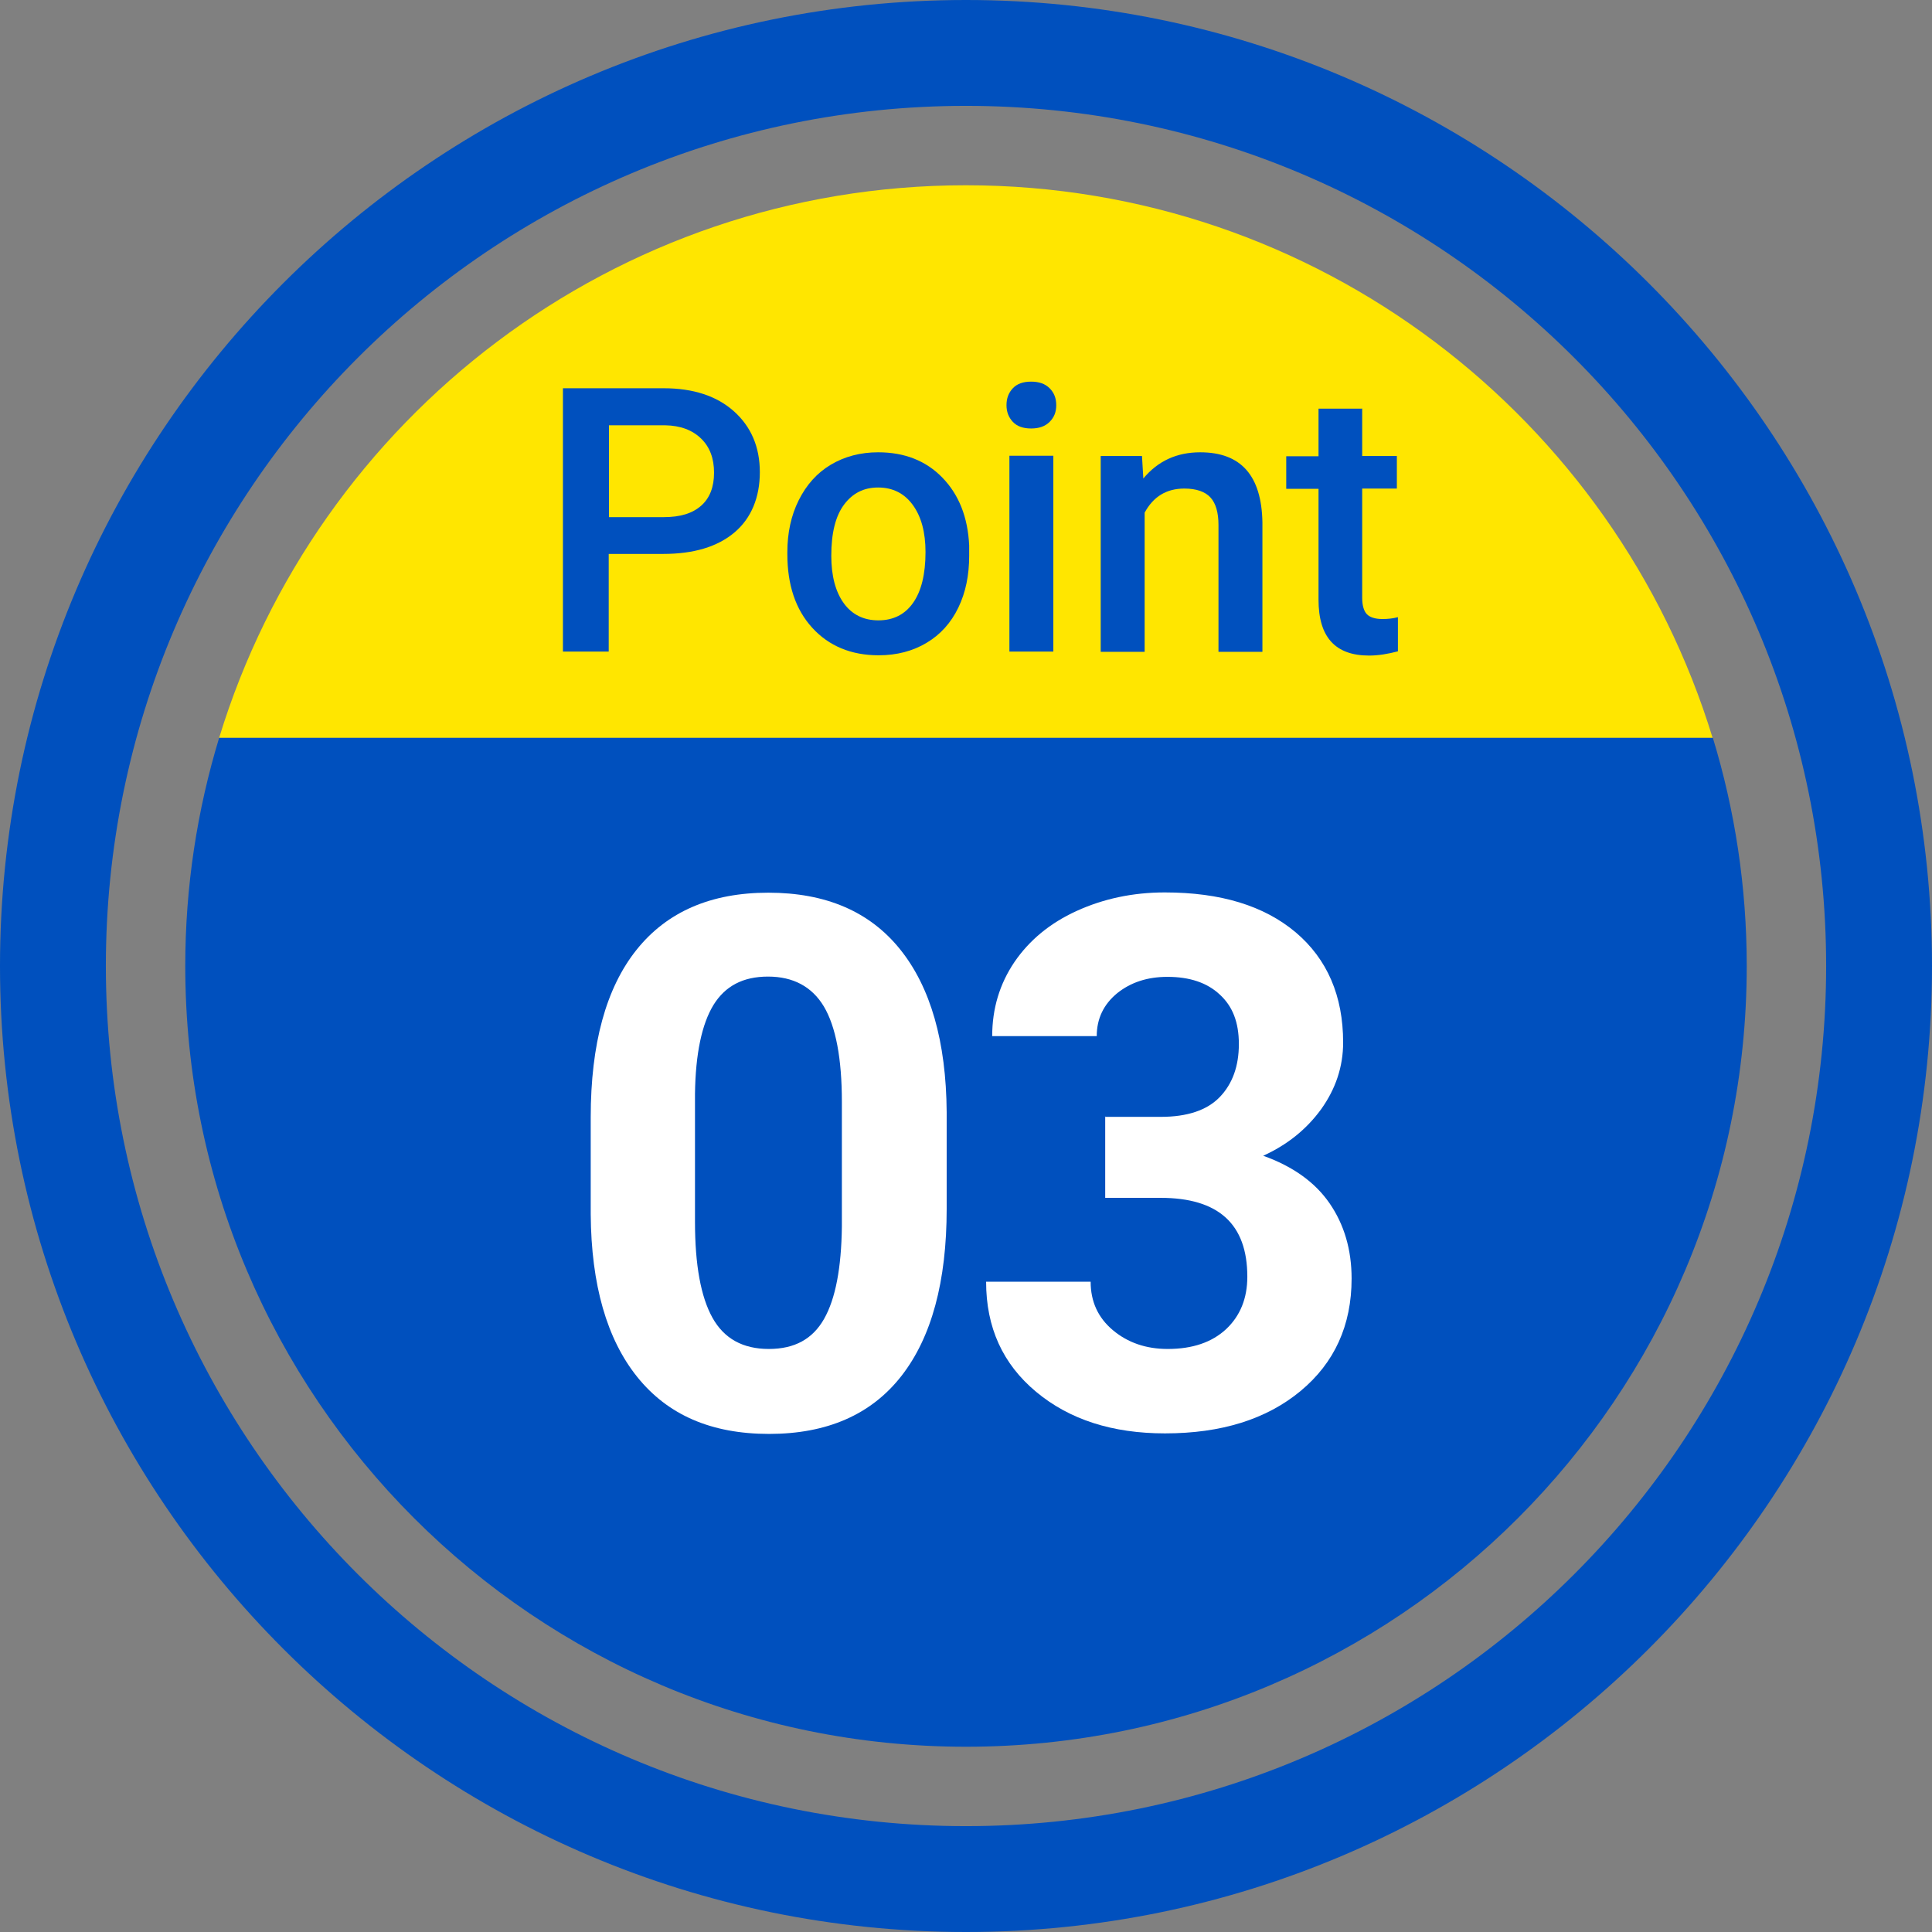
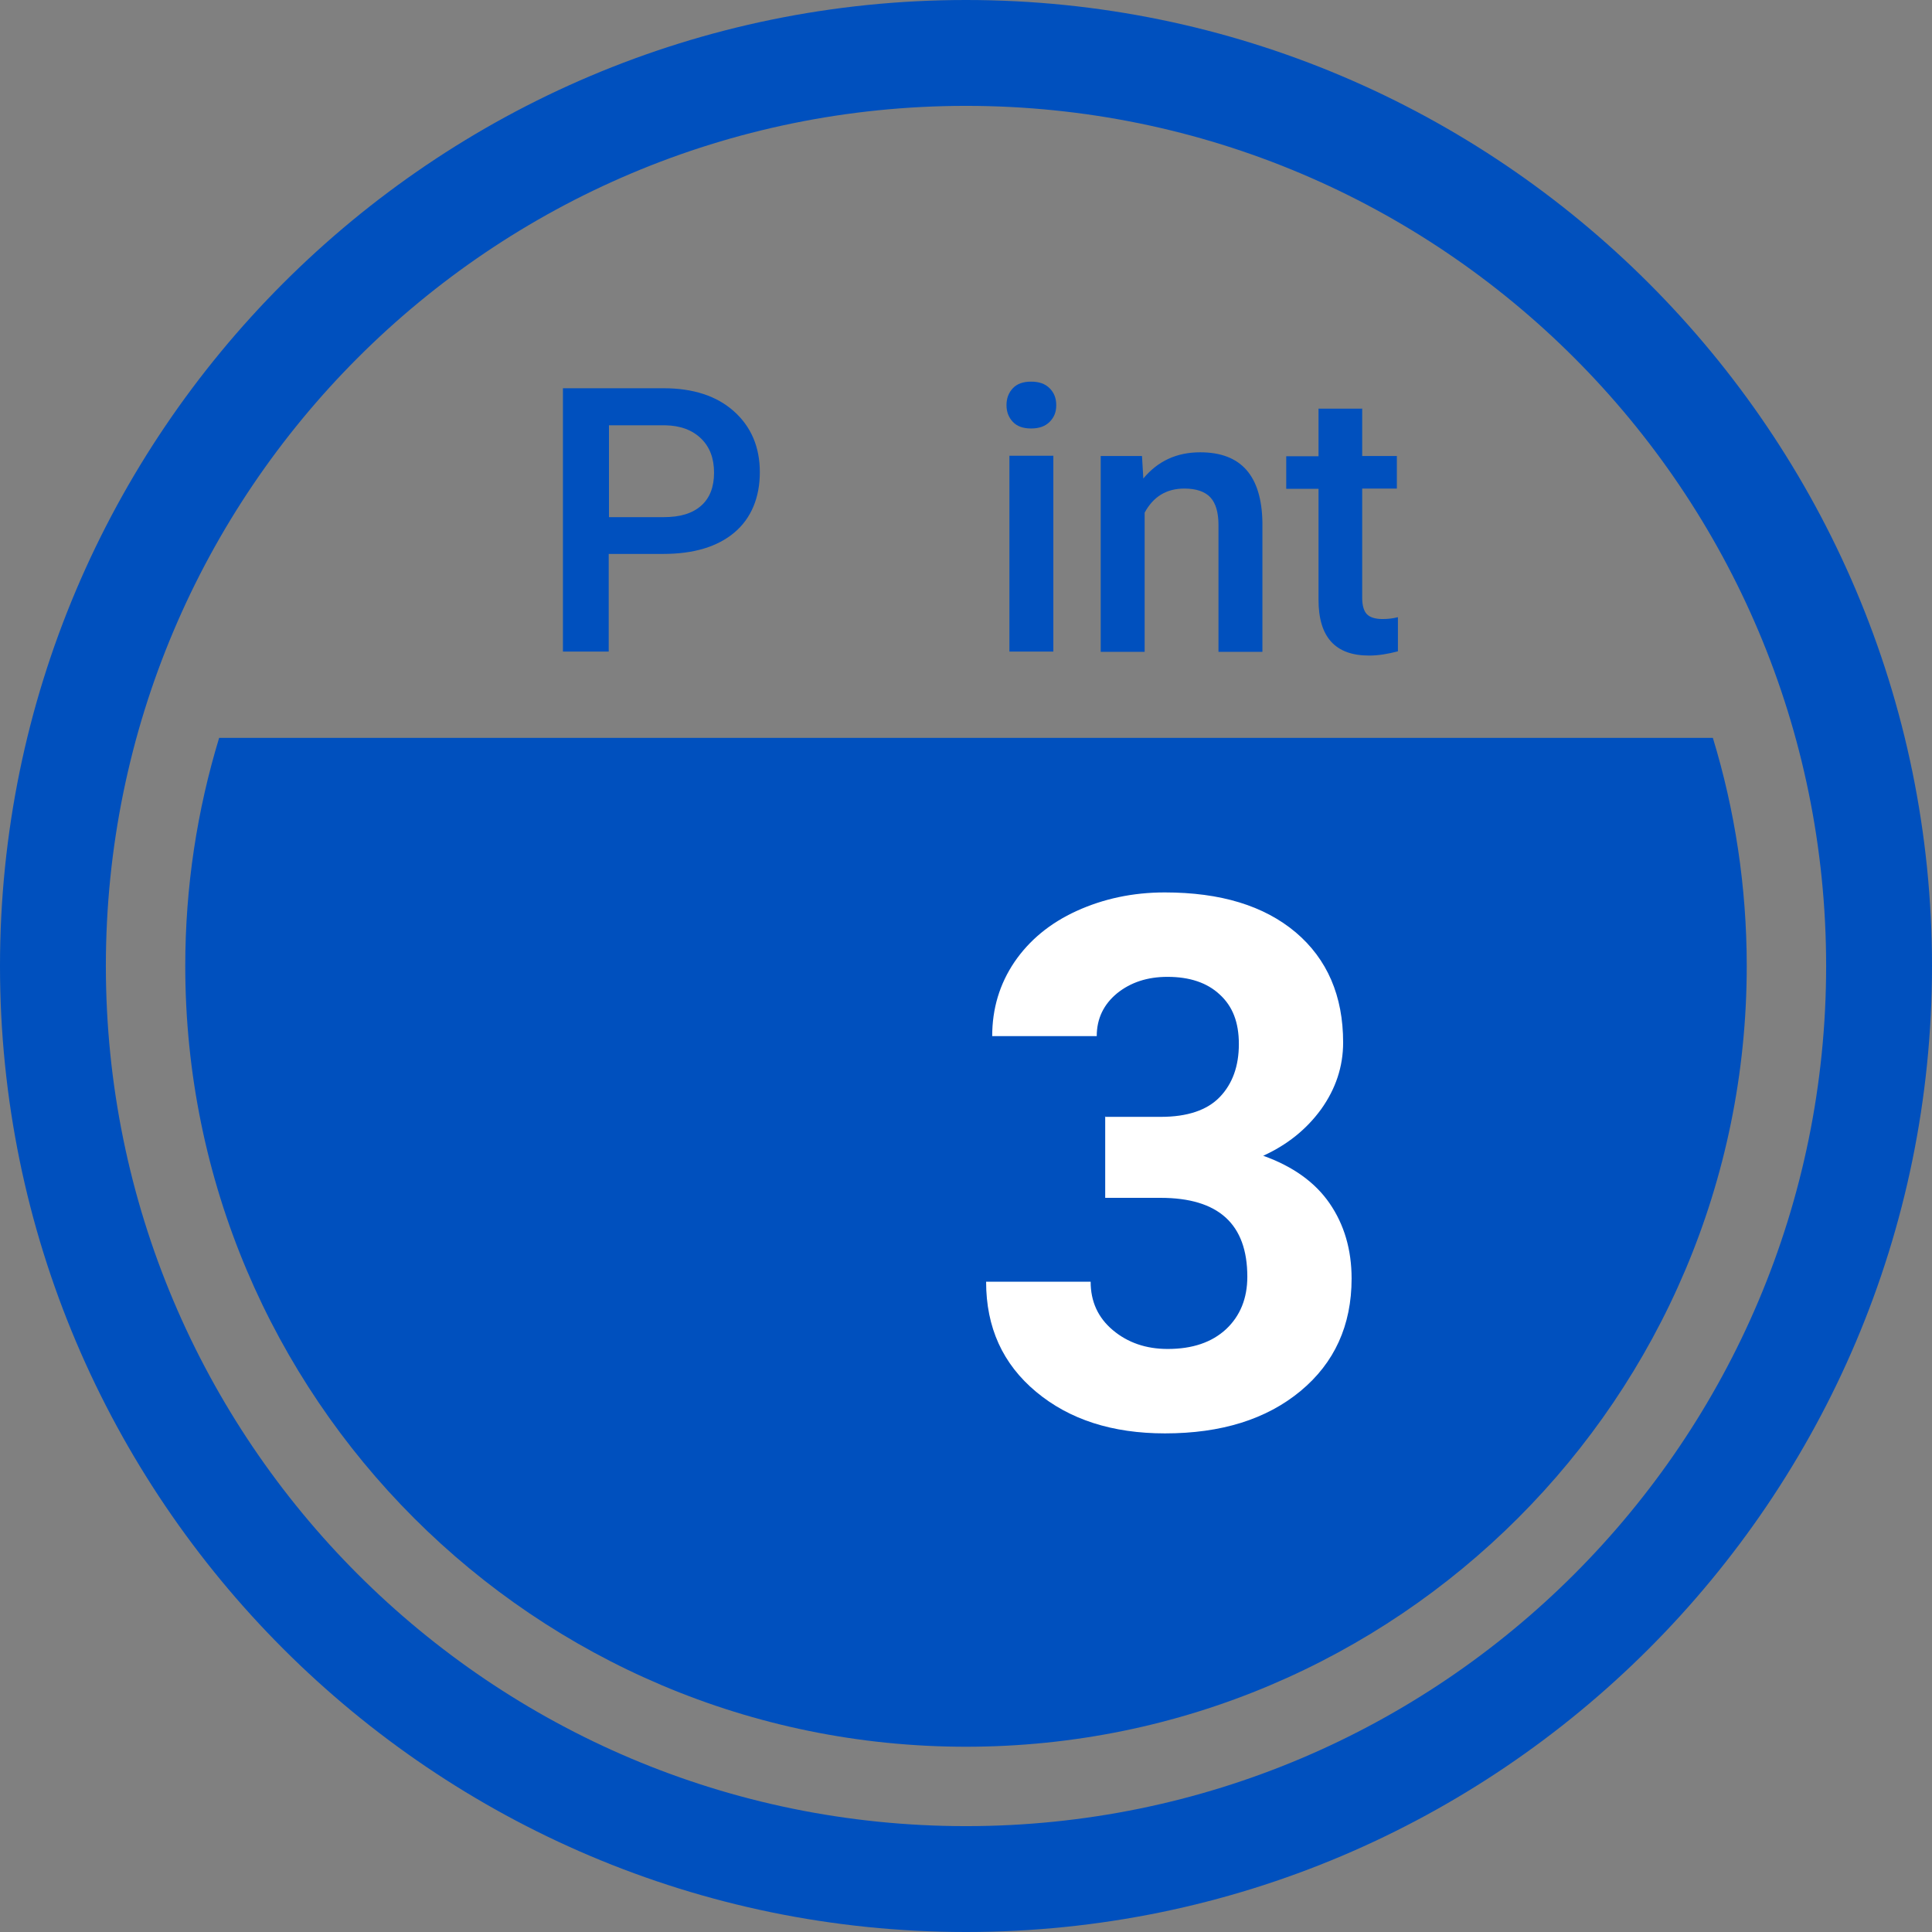
<svg xmlns="http://www.w3.org/2000/svg" viewBox="0 0 73 73">
  <rect x="0" y="0" width="73" height="73" fill="#808080" stroke="none" />
-   <path d="m36.5 7c-13.29 0-24.53 8.79-28.22 20.88h56.43c-3.69-12.08-14.92-20.88-28.22-20.88z" fill="#ffe600" />
  <g fill="#0050be">
    <path d="m36.5 66c16.29 0 29.5-13.21 29.5-29.5 0-3-.45-5.9-1.28-8.62h-56.44c-.83 2.73-1.28 5.62-1.28 8.62 0 16.29 13.21 29.5 29.5 29.5z" />
    <path d="m23 20.93v3.69h-1.73v-9.95h3.81c1.11 0 2 .29 2.65.87s.98 1.35.98 2.3-.32 1.74-.96 2.28-1.54.81-2.69.81zm0-1.39h2.08c.62 0 1.08-.14 1.41-.43s.49-.71.49-1.25-.16-.97-.49-1.29-.78-.49-1.35-.5h-2.13v3.47z" />
-     <path d="m29.75 20.86c0-.72.14-1.38.43-1.96s.69-1.03 1.21-1.34 1.12-.47 1.79-.47c1 0 1.81.32 2.43.96s.96 1.49 1.01 2.56v.39c0 .73-.13 1.38-.41 1.96s-.68 1.02-1.2 1.33-1.12.47-1.81.47c-1.04 0-1.88-.35-2.51-1.04s-.94-1.62-.94-2.78zm1.66.14c0 .76.16 1.36.47 1.79s.75.65 1.31.65 1-.22 1.31-.66.47-1.08.47-1.92c0-.75-.16-1.34-.48-1.78s-.76-.66-1.31-.66-.97.22-1.29.65-.48 1.07-.48 1.93z" />
    <path d="m38.03 15.31c0-.26.08-.47.24-.64s.39-.25.69-.25.53.08.7.25.25.38.25.64-.08.46-.25.63-.4.25-.7.25-.53-.08-.69-.25-.24-.38-.24-.63zm1.77 9.31h-1.66v-7.4h1.66z" />
    <path d="m43.15 17.23.05.85c.55-.66 1.26-.99 2.15-.99 1.54 0 2.32.88 2.35 2.65v4.89h-1.66v-4.79c0-.47-.1-.82-.3-1.04s-.53-.34-.99-.34c-.67 0-1.17.3-1.5.91v5.26h-1.66v-7.4h1.57z" />
    <path d="m51.47 15.43v1.8h1.31v1.23h-1.31v4.13c0 .28.06.49.17.61s.31.19.6.19c.19 0 .39-.02.58-.07v1.29c-.38.1-.74.16-1.09.16-1.28 0-1.91-.7-1.91-2.11v-4.19h-1.22v-1.23h1.22v-1.8h1.66z" />
    <path d="m36.5 4c17.95 0 32.5 14.55 32.5 32.5s-14.55 32.5-32.5 32.5-32.5-14.55-32.5-32.5 14.55-32.5 32.5-32.5m0-4c-20.13 0-36.5 16.37-36.5 36.5s16.37 36.5 36.5 36.5 36.5-16.37 36.5-36.5-16.37-36.5-36.5-36.5z" />
  </g>
-   <path d="m35.77 45.67c0 2.75-.57 4.86-1.71 6.32s-2.81 2.19-5 2.19-3.83-.72-4.98-2.15-1.74-3.48-1.76-6.15v-3.66c0-2.78.58-4.89 1.73-6.33s2.81-2.16 4.98-2.16 3.83.71 4.98 2.14 1.74 3.48 1.76 6.15v3.66zm-3.96-4.03c0-1.65-.23-2.85-.68-3.61-.45-.75-1.16-1.13-2.11-1.13s-1.62.36-2.06 1.07c-.44.72-.68 1.84-.7 3.36v4.84c0 1.62.22 2.83.66 3.62s1.15 1.18 2.13 1.18 1.66-.38 2.09-1.14.65-1.92.67-3.48v-4.73z" fill="#fff" />
  <path d="m41.75 42.2h2.11c1 0 1.75-.25 2.23-.75s.72-1.17.72-2-.24-1.43-.72-1.87c-.48-.45-1.14-.67-1.98-.67-.76 0-1.39.21-1.9.62-.51.42-.77.96-.77 1.62h-3.95c0-1.04.28-1.97.84-2.8.56-.82 1.34-1.47 2.35-1.93s2.12-.7 3.33-.7c2.11 0 3.75.5 4.95 1.51 1.19 1.01 1.79 2.4 1.79 4.16 0 .91-.28 1.75-.83 2.52-.56.77-1.29 1.35-2.19 1.76 1.12.4 1.96 1 2.51 1.8s.83 1.75.83 2.84c0 1.77-.65 3.19-1.93 4.25-1.29 1.07-3 1.6-5.12 1.6-1.99 0-3.61-.52-4.87-1.57s-1.89-2.43-1.89-4.16h3.95c0 .75.28 1.36.84 1.83s1.25.71 2.07.71c.94 0 1.67-.25 2.21-.75.53-.5.8-1.16.8-1.98 0-1.99-1.09-2.98-3.28-2.98h-2.09v-3.09z" fill="#fff" />
</svg>